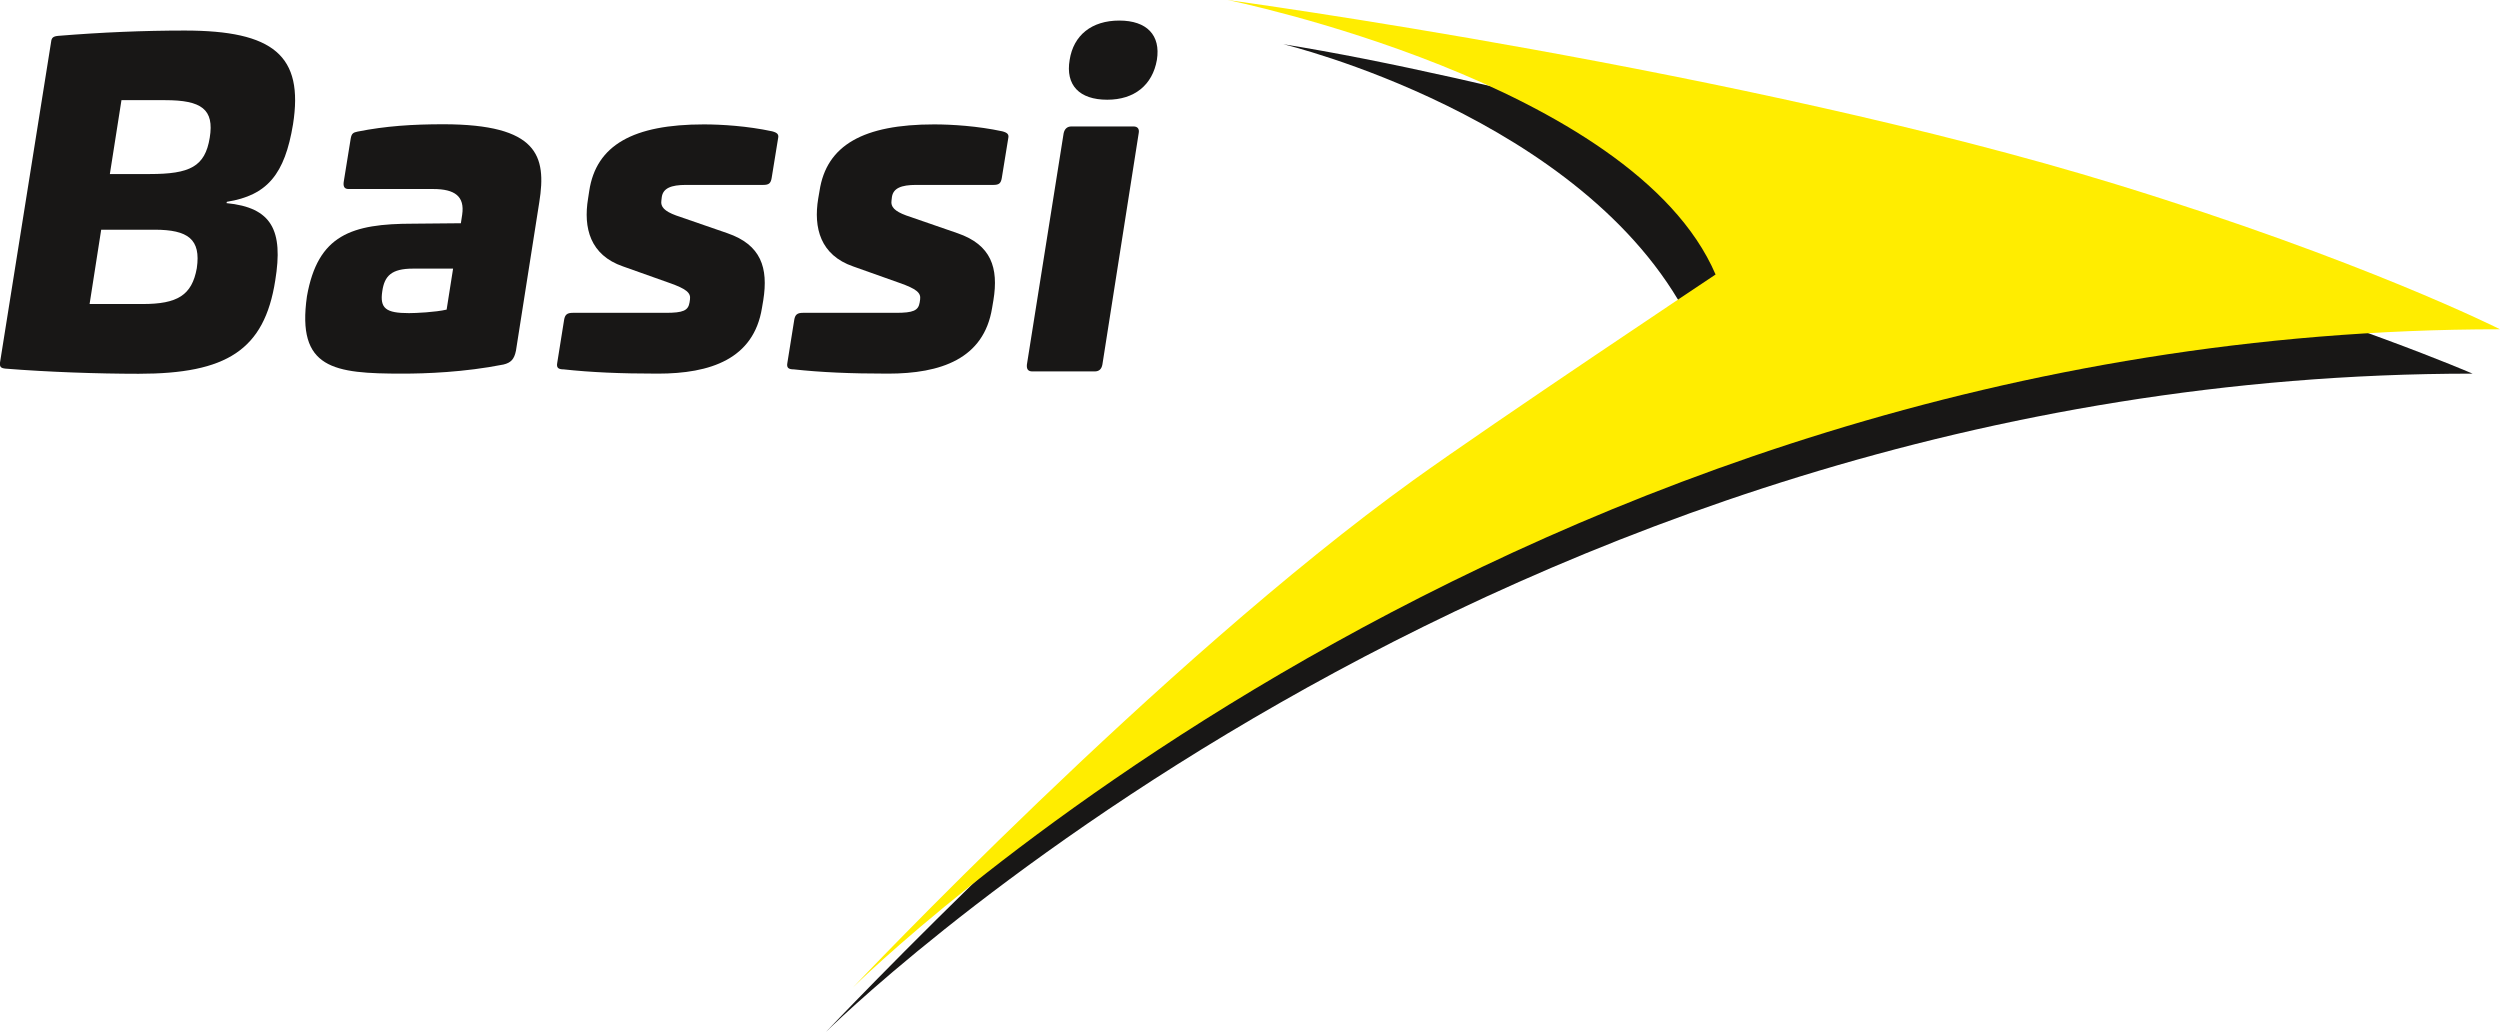
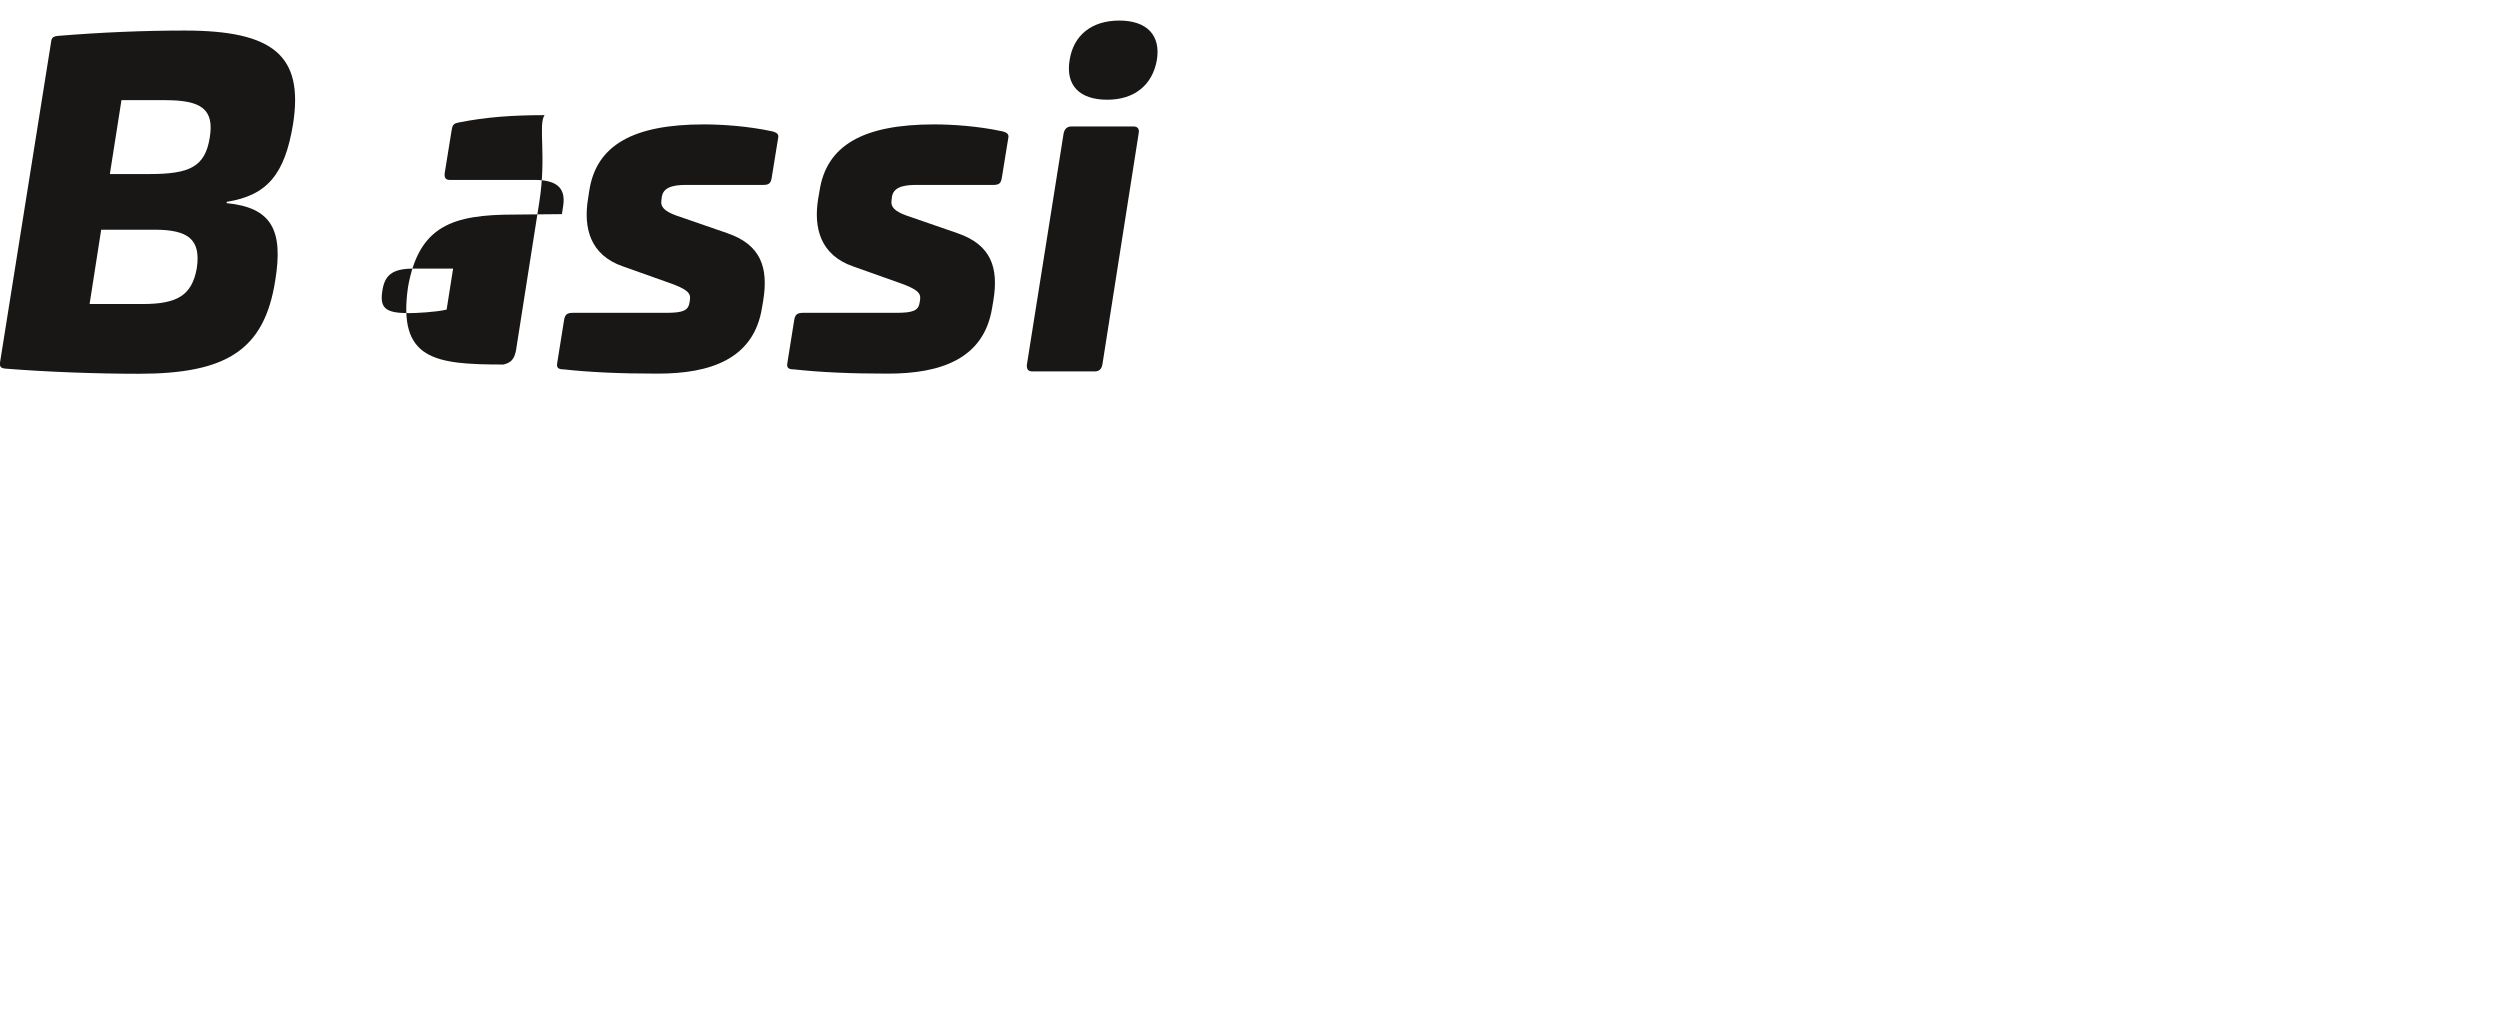
<svg xmlns="http://www.w3.org/2000/svg" version="1.1" id="Ebene_1" x="0px" y="0px" viewBox="0 0 170.22 70.27" style="enable-background:new 0 0 170.22 70.27;" xml:space="preserve">
  <style type="text/css">
	.st0{fill:#181716;}
	.st1{fill:#FFED00;}
</style>
  <g>
    <path class="st0" d="M19.95,8.47c-0.56,3.38-1.74,4.83-4.5,5.27l-0.03,0.09c3.09,0.3,3.88,1.85,3.32,5.27   c-0.74,4.74-3.32,6.35-9.3,6.35c-2.77,0-6.21-0.12-9.06-0.35c-0.32-0.03-0.41-0.12-0.38-0.41L3.48,2.85   c0.03-0.29,0.15-0.38,0.5-0.41C6.92,2.2,9.8,2.08,12.57,2.08C18.63,2.08,20.69,3.79,19.95,8.47z M6.89,15.64L6.1,20.7h3.62   c2.35,0,3.35-0.59,3.68-2.44c0.29-1.97-0.59-2.62-2.88-2.62H6.89z M8.27,6.82l-0.79,5.03h2.71c2.74,0,3.77-0.5,4.09-2.47   c0.32-1.94-0.56-2.56-3.03-2.56H8.27z" />
-     <path class="st0" d="M36.72,13.76l-1.59,10.12c-0.12,0.59-0.35,0.82-0.85,0.94c-2.68,0.53-5.3,0.62-6.88,0.62   c-4.68,0-7.21-0.32-6.5-5.27c0.74-4.18,3.03-4.94,7.24-4.94l3.24-0.03l0.09-0.59c0.18-1.24-0.5-1.74-1.97-1.74h-5.77   c-0.29,0-0.38-0.18-0.32-0.53l0.47-2.91c0.06-0.35,0.18-0.41,0.47-0.47c1.91-0.38,3.74-0.5,5.85-0.5   C36.63,8.47,37.22,10.61,36.72,13.76z M28.12,18.29c-1.47,0-1.94,0.5-2.09,1.53c-0.18,1.18,0.24,1.5,1.82,1.5   c0.44,0,1.8-0.06,2.56-0.24l0.44-2.79H28.12z" />
+     <path class="st0" d="M36.72,13.76l-1.59,10.12c-0.12,0.59-0.35,0.82-0.85,0.94c-4.68,0-7.21-0.32-6.5-5.27c0.74-4.18,3.03-4.94,7.24-4.94l3.24-0.03l0.09-0.59c0.18-1.24-0.5-1.74-1.97-1.74h-5.77   c-0.29,0-0.38-0.18-0.32-0.53l0.47-2.91c0.06-0.35,0.18-0.41,0.47-0.47c1.91-0.38,3.74-0.5,5.85-0.5   C36.63,8.47,37.22,10.61,36.72,13.76z M28.12,18.29c-1.47,0-1.94,0.5-2.09,1.53c-0.18,1.18,0.24,1.5,1.82,1.5   c0.44,0,1.8-0.06,2.56-0.24l0.44-2.79H28.12z" />
    <path class="st0" d="M52.57,8.94c0.35,0.09,0.47,0.21,0.41,0.47l-0.44,2.71c-0.06,0.35-0.18,0.47-0.56,0.47h-5.27   c-1.03,0-1.56,0.23-1.65,0.82l-0.03,0.26c-0.06,0.41,0.21,0.71,1,1l3.5,1.21c2.29,0.79,2.79,2.35,2.44,4.56l-0.09,0.53   c-0.56,3.47-3.5,4.47-7.09,4.47c-2.59,0-4.56-0.09-6.41-0.29c-0.38,0-0.5-0.12-0.44-0.44l0.47-2.94c0.06-0.35,0.21-0.47,0.59-0.47   h6.33c1.18,0,1.53-0.15,1.62-0.71l0.03-0.21c0.06-0.44-0.24-0.71-1.41-1.12l-3.15-1.12c-2.24-0.77-2.71-2.62-2.38-4.62L40.12,13   c0.47-3.12,3-4.53,7.8-4.53C49.13,8.47,50.89,8.58,52.57,8.94z" />
    <path class="st0" d="M68.24,8.94c0.35,0.09,0.47,0.21,0.41,0.47l-0.44,2.71c-0.06,0.35-0.18,0.47-0.56,0.47h-5.27   c-1.03,0-1.56,0.23-1.65,0.82l-0.03,0.26c-0.06,0.41,0.21,0.71,1,1l3.5,1.21c2.29,0.79,2.8,2.35,2.44,4.56l-0.09,0.53   c-0.56,3.47-3.5,4.47-7.09,4.47c-2.59,0-4.56-0.09-6.41-0.29c-0.38,0-0.5-0.12-0.44-0.44l0.47-2.94c0.06-0.35,0.21-0.47,0.59-0.47   h6.33c1.18,0,1.53-0.15,1.62-0.71l0.03-0.21c0.06-0.44-0.24-0.71-1.41-1.12l-3.15-1.12c-2.23-0.77-2.71-2.62-2.38-4.62L55.8,13   c0.47-3.12,3-4.53,7.8-4.53C64.8,8.47,66.57,8.58,68.24,8.94z" />
    <path class="st0" d="M77.18,8.61c0.29,0,0.41,0.18,0.35,0.47l-2.47,15.74c-0.06,0.32-0.23,0.47-0.53,0.47H70.3   c-0.3,0-0.41-0.15-0.38-0.47l2.5-15.74c0.06-0.29,0.23-0.47,0.53-0.47H77.18z M78.77,4.08c-0.3,1.71-1.53,2.71-3.38,2.71   c-1.91,0-2.85-1-2.56-2.71c0.26-1.68,1.5-2.68,3.38-2.68C78.09,1.4,79.04,2.4,78.77,4.08z" />
  </g>
-   <path class="st0" d="M94.38,35.69c5.43-3.91,20.59-14,20.59-14C107.87,7.93,87.38,3.01,87.38,3.01c13.71,2.2,35.58,8.15,58.61,14.75  c13.72,3.93,22.36,7.68,22.36,7.68c-67.04,0-112.13,44.84-112.13,44.84S77.15,48.14,94.38,35.69" />
-   <path class="st1" d="M170.22,22.42c0,0-9.3-4.7-26.14-9.87C118.75,4.77,83.58,0,83.58,0s27.62,5.6,33.23,18.69  c0,0-15.12,10.08-20.57,14C78.99,45.1,58.07,67.24,58.07,67.24S103.15,22.42,170.22,22.42" />
</svg>